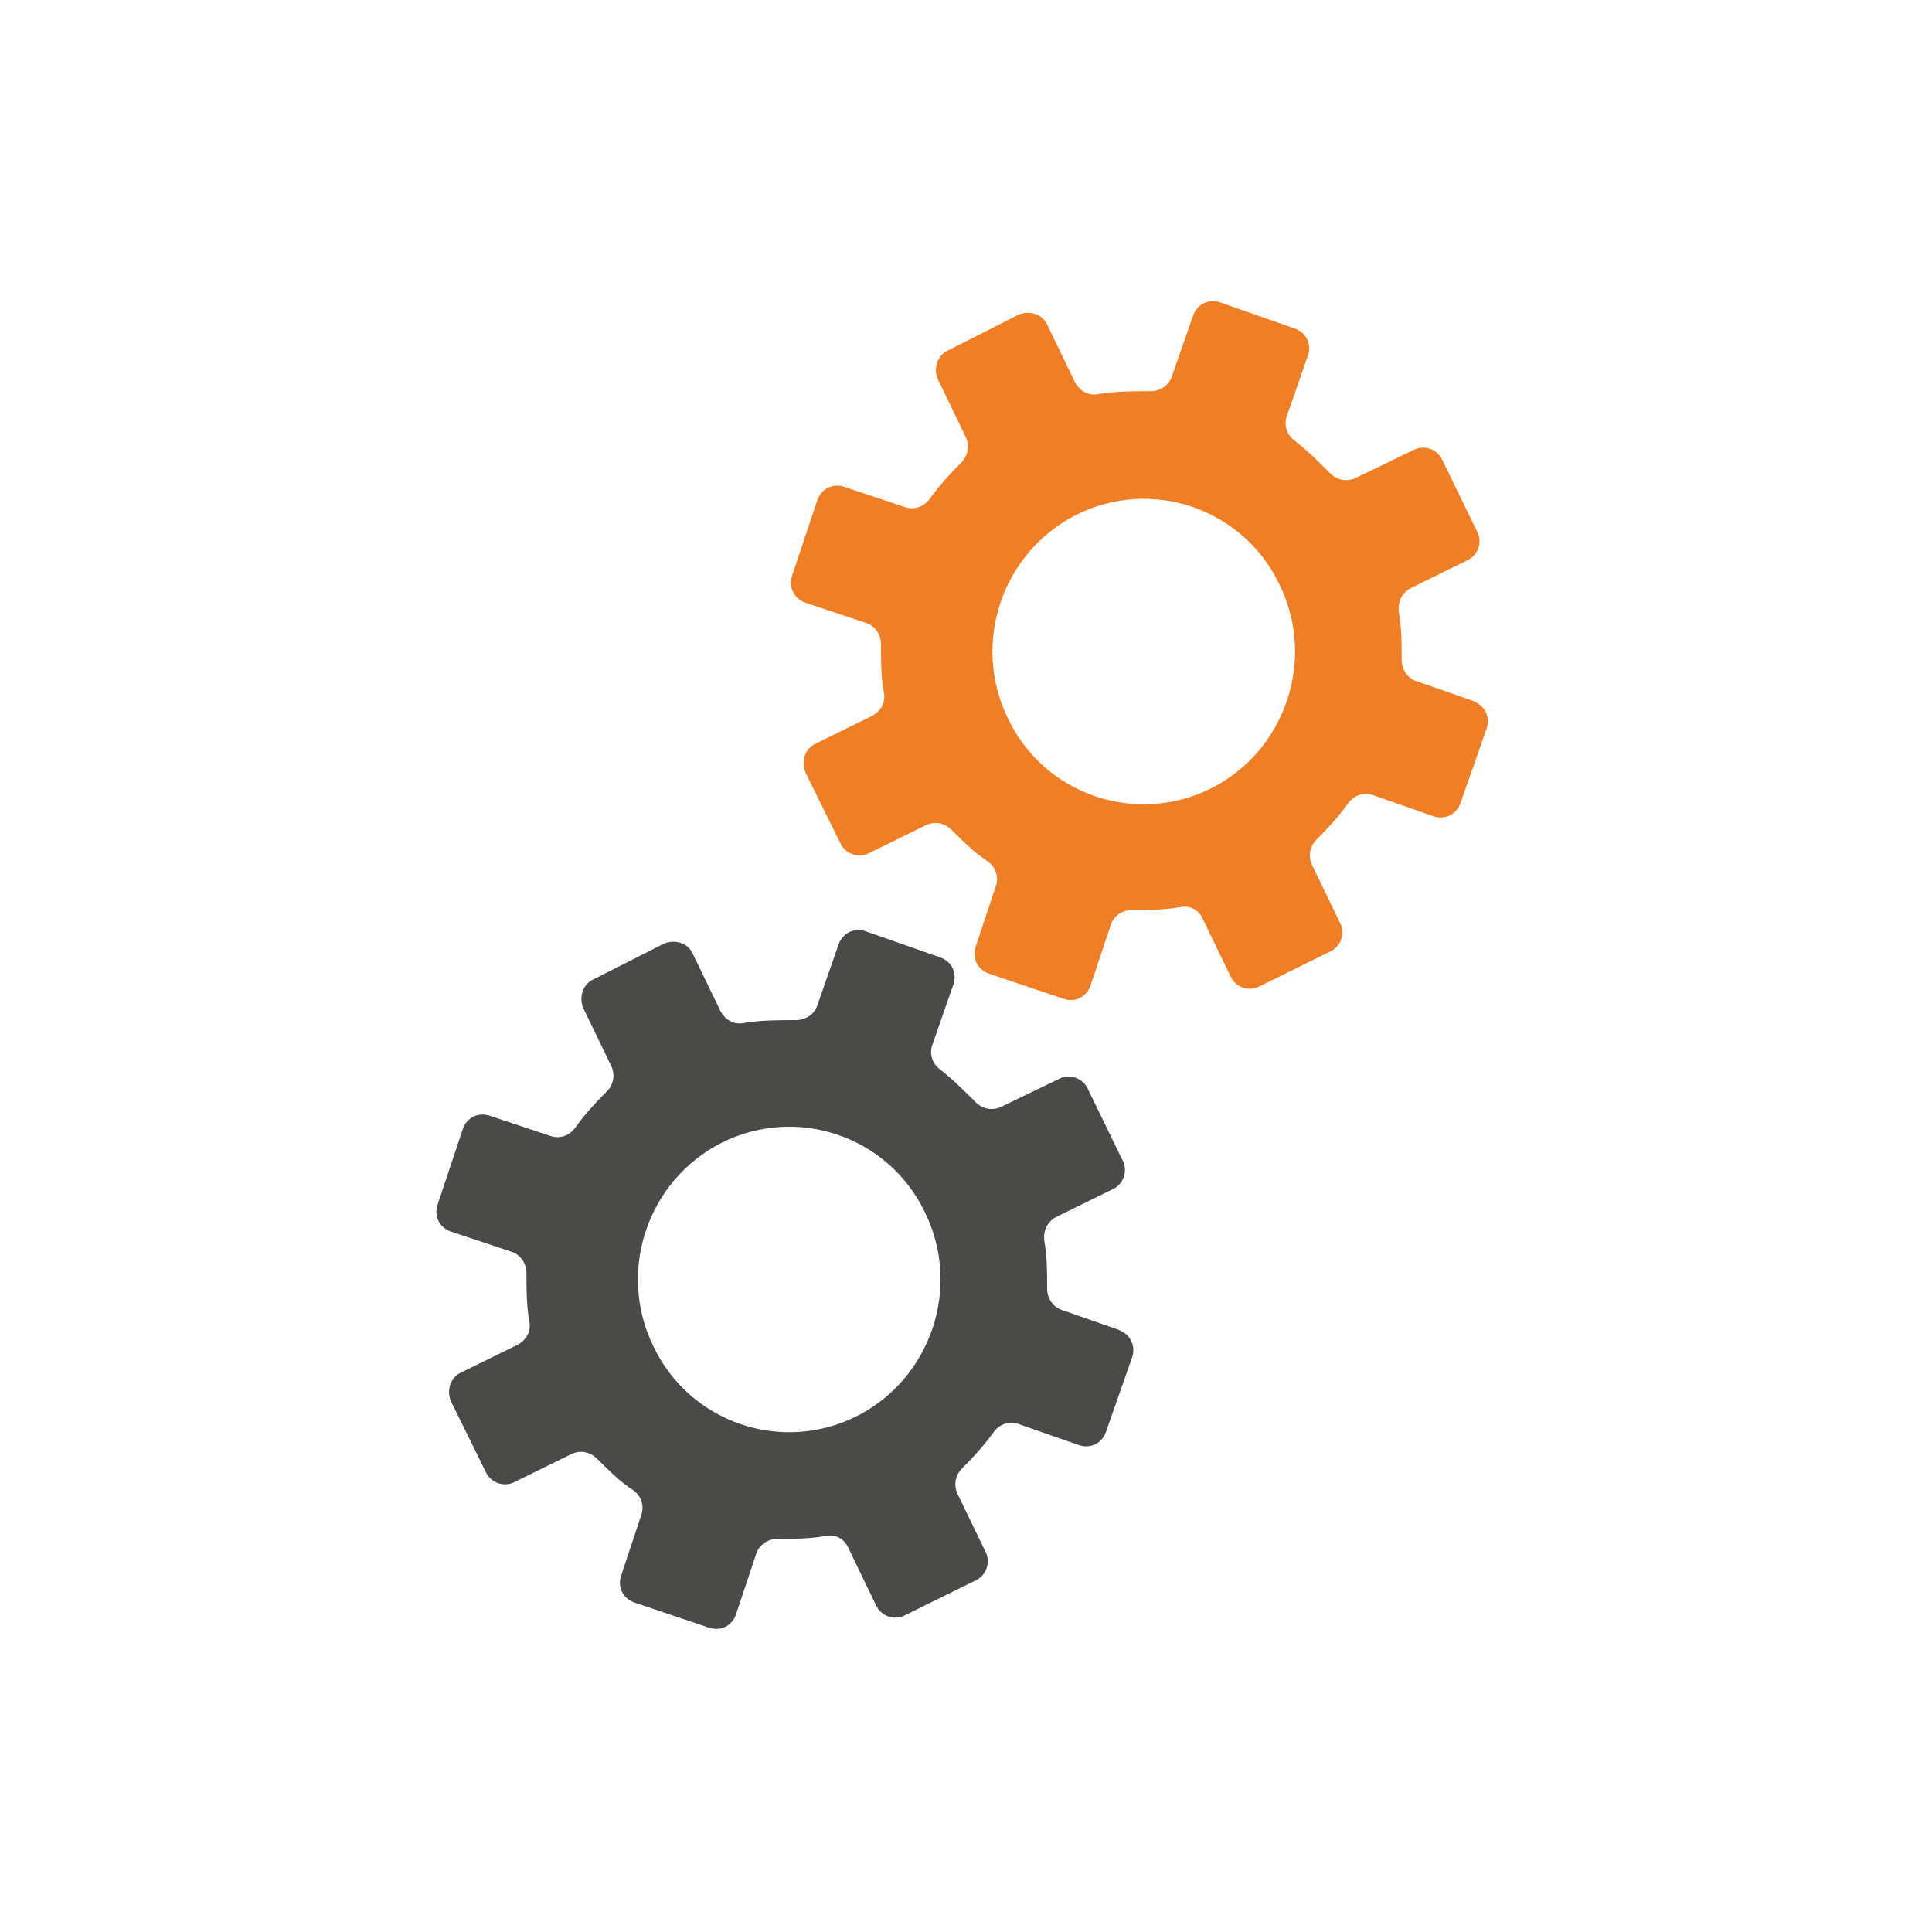
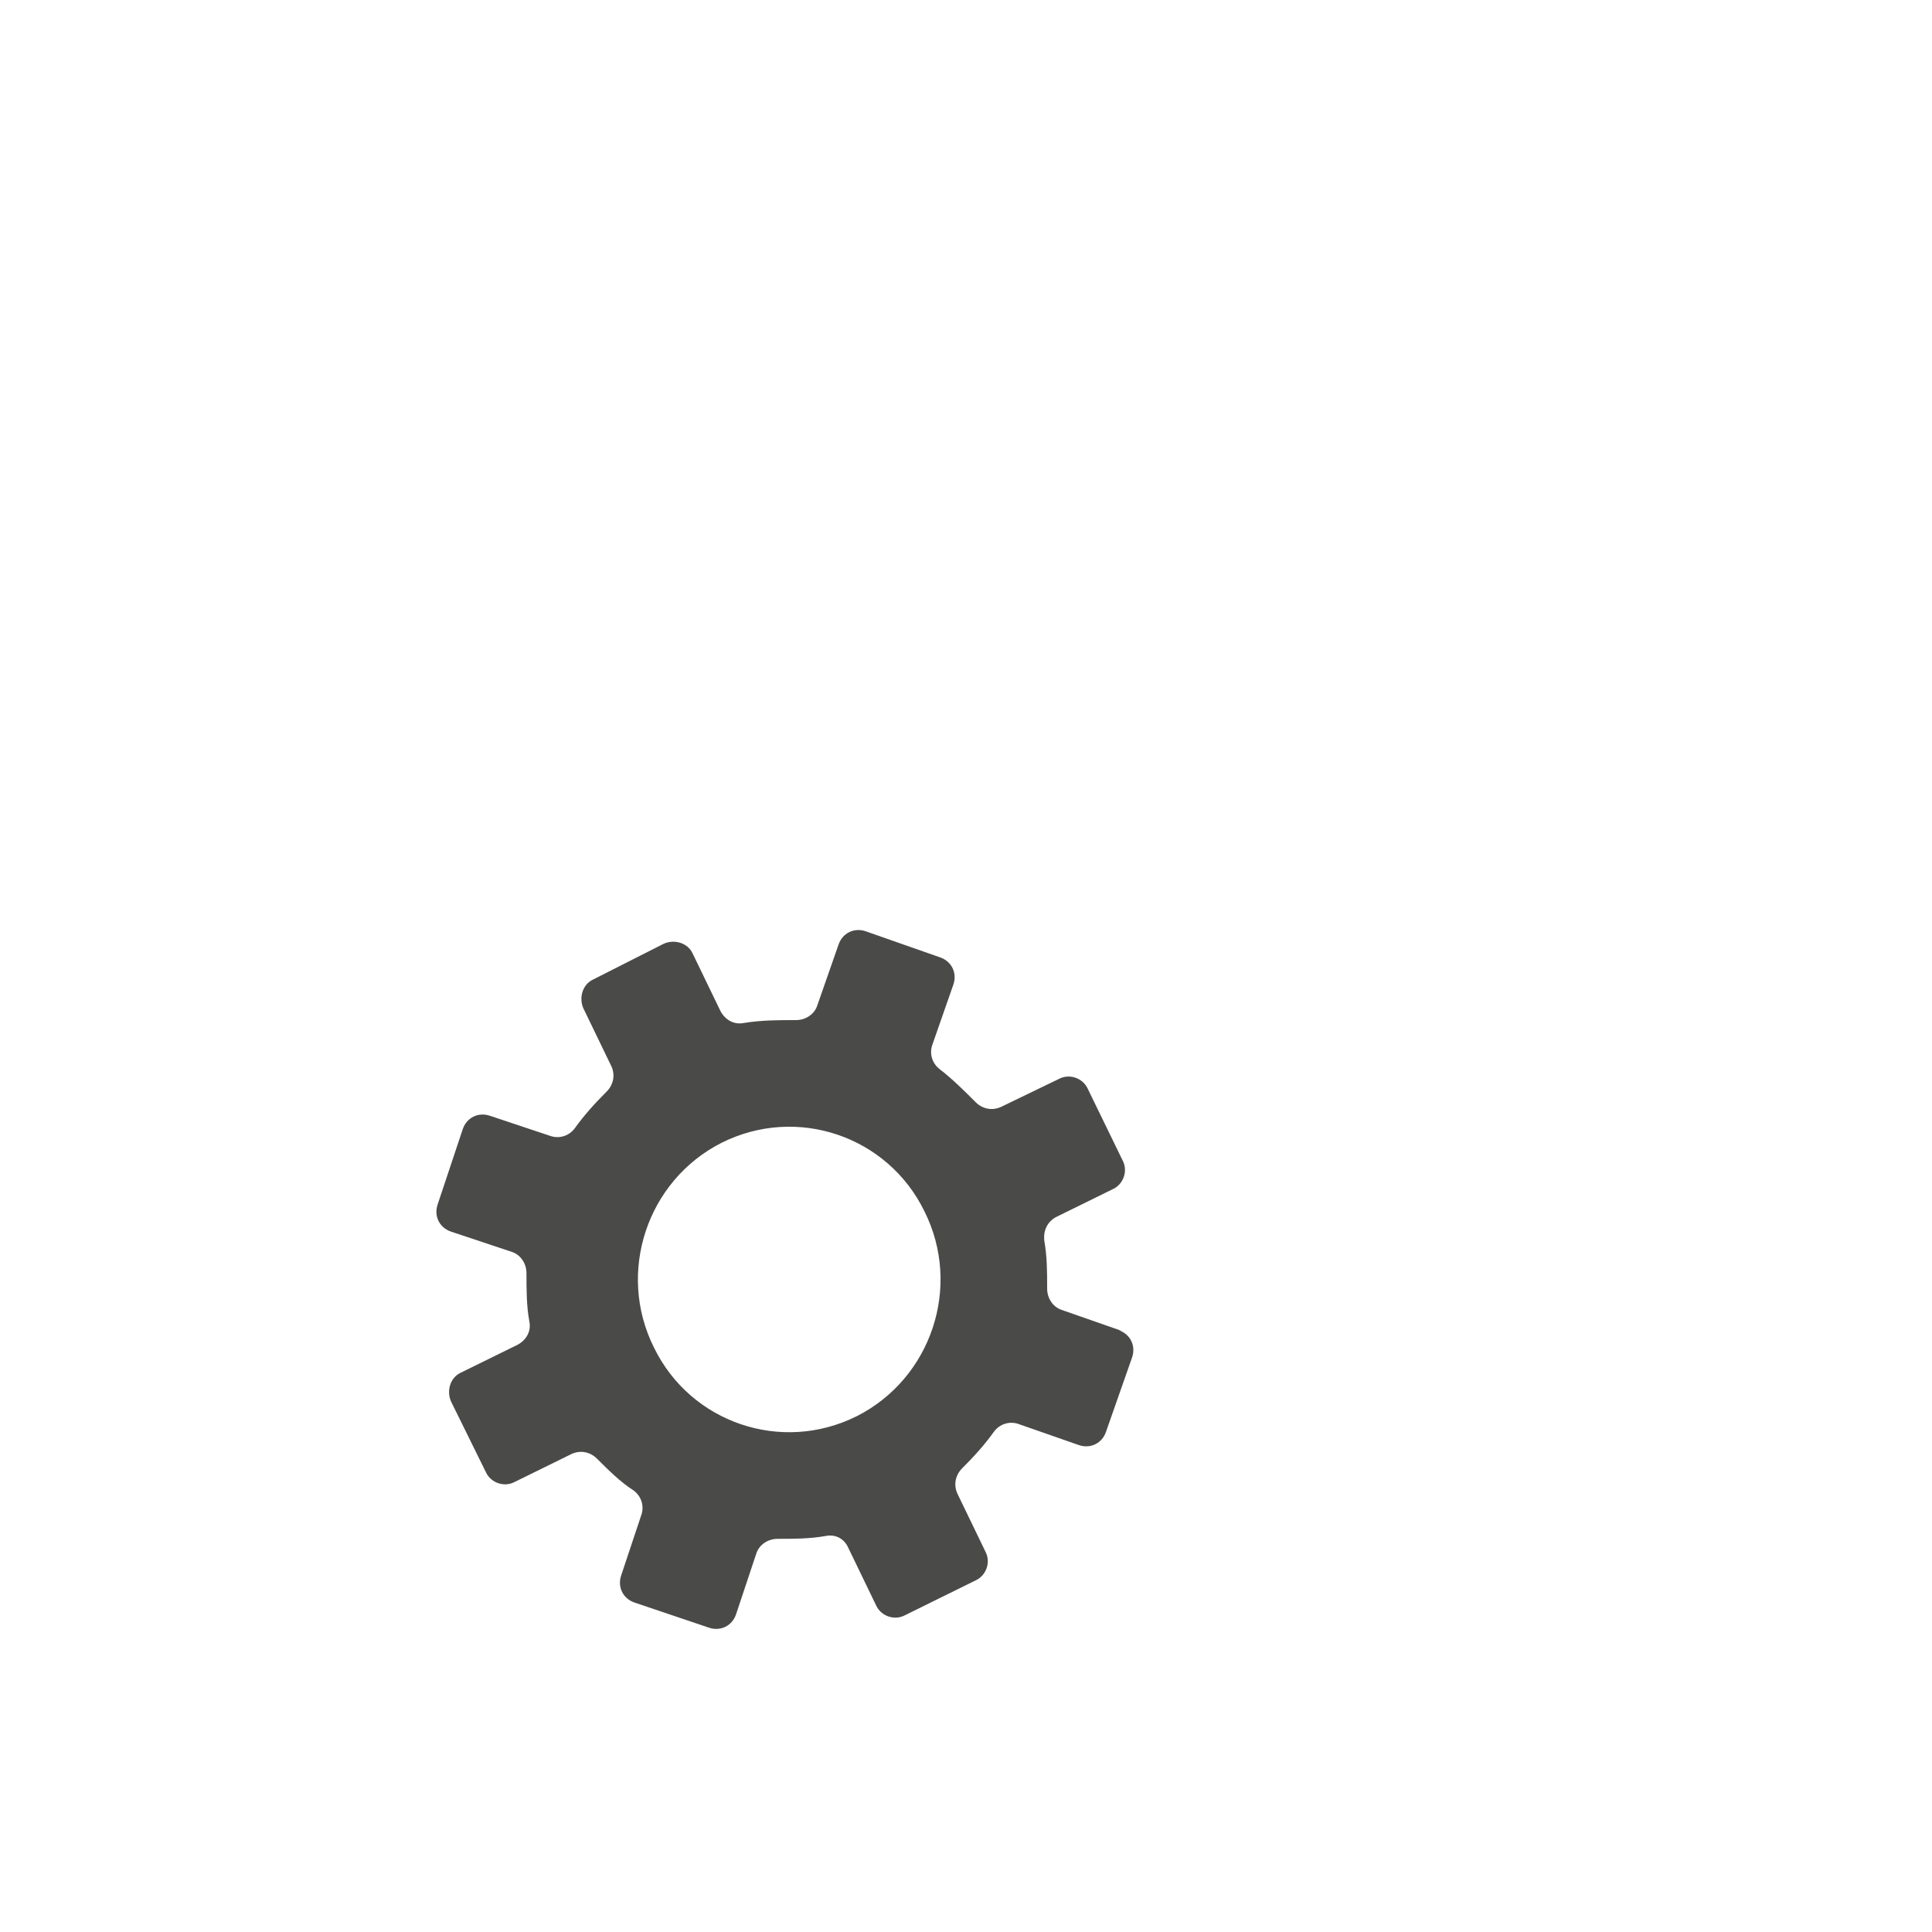
<svg xmlns="http://www.w3.org/2000/svg" id="Ebene_1" data-name="Ebene 1" version="1.1" height="200" width="200" viewBox="0 0 200 200">
  <defs>
    <style>
      .cls-1 {
        fill: #ef7e25;
      }

      .cls-1, .cls-2 {
        stroke-width: 0px;
      }

      .cls-2 {
        fill: #4a4a49;
      }
    </style>
  </defs>
-   <path class="cls-1" d="M152.9,72.7l-6.3-2.2c-.9-.3-1.5-1.2-1.5-2.2,0-1.7,0-3.3-.3-5-.1-1,.3-1.9,1.2-2.4l5.9-2.9c1.1-.5,1.6-1.9,1-3l-3.6-7.4c-.5-1.1-1.9-1.6-3-1l-6,2.9c-.9.4-1.9.2-2.6-.5-1.2-1.2-2.4-2.4-3.7-3.4-.8-.6-1.1-1.6-.8-2.5l2.2-6.3c.4-1.2-.2-2.4-1.4-2.8l-7.7-2.7c-1.2-.4-2.4.2-2.8,1.4l-2.2,6.3c-.3.9-1.2,1.5-2.2,1.5-1.8,0-3.6,0-5.4.3-1,.2-1.9-.3-2.4-1.2l-2.9-6c-.5-1.1-1.9-1.5-3-1l-7.3,3.7c-1.1.5-1.5,1.9-1,3l2.9,6c.4.9.2,1.9-.5,2.6-1.2,1.2-2.3,2.4-3.3,3.8-.6.8-1.6,1.1-2.5.8l-6.3-2.1c-1.2-.4-2.4.2-2.8,1.4l-2.6,7.8c-.4,1.2.2,2.4,1.4,2.8l6.3,2.1c.9.3,1.5,1.2,1.5,2.2,0,1.7,0,3.4.3,5,.2,1-.3,1.9-1.2,2.4l-5.9,2.9c-1.1.5-1.5,1.9-1,3l3.6,7.3c.5,1.1,1.9,1.6,3,1l5.9-2.9c.9-.4,1.9-.2,2.6.5,1.2,1.2,2.4,2.4,3.8,3.3.8.6,1.1,1.6.8,2.5l-2.1,6.3c-.4,1.2.2,2.4,1.4,2.8l7.7,2.6c1.2.4,2.4-.2,2.8-1.4l2.1-6.3c.3-.9,1.2-1.5,2.2-1.5,1.7,0,3.3,0,5-.3,1-.2,1.9.3,2.3,1.2l2.9,6c.5,1.1,1.9,1.6,3,1l7.3-3.6c1.1-.5,1.6-1.9,1-3l-2.9-6c-.4-.9-.2-1.9.5-2.6,1.2-1.2,2.3-2.4,3.3-3.8.6-.8,1.6-1.1,2.5-.8l6.3,2.2c1.2.4,2.4-.2,2.8-1.4l2.7-7.7c.4-1.2-.2-2.4-1.4-2.8h0ZM125.4,81.6c-7.8,3.9-17.2.7-21-7.1-3.9-7.8-.7-17.3,7-21.2,7.8-3.9,17.2-.7,21,7.1,3.9,7.8.7,17.3-7,21.2Z" />
  <path class="cls-2" d="M116.2,137.8l-6.3-2.2c-.9-.3-1.5-1.2-1.5-2.2,0-1.7,0-3.3-.3-5-.1-1,.3-1.9,1.2-2.4l5.9-2.9c1.1-.5,1.6-1.9,1-3l-3.6-7.4c-.5-1.1-1.9-1.6-3-1l-6,2.9c-.9.4-1.9.2-2.6-.5-1.2-1.2-2.4-2.4-3.7-3.4-.8-.6-1.1-1.6-.8-2.5l2.2-6.3c.4-1.2-.2-2.4-1.4-2.8l-7.7-2.7c-1.2-.4-2.4.2-2.8,1.4l-2.2,6.3c-.3.9-1.2,1.5-2.2,1.5-1.8,0-3.6,0-5.4.3-1,.2-1.9-.3-2.4-1.2l-2.9-6c-.5-1.1-1.9-1.5-3-1l-7.3,3.7c-1.1.5-1.5,1.9-1,3l2.9,6c.4.9.2,1.9-.5,2.6-1.2,1.2-2.3,2.4-3.3,3.8-.6.8-1.6,1.1-2.5.8l-6.3-2.1c-1.2-.4-2.4.2-2.8,1.4l-2.6,7.8c-.4,1.2.2,2.4,1.4,2.8l6.3,2.1c.9.3,1.5,1.2,1.5,2.2,0,1.7,0,3.4.3,5,.2,1-.3,1.9-1.2,2.4l-5.9,2.9c-1.1.5-1.5,1.9-1,3l3.6,7.3c.5,1.1,1.9,1.6,3,1l5.9-2.9c.9-.4,1.9-.2,2.6.5,1.2,1.2,2.4,2.4,3.8,3.3.8.6,1.1,1.6.8,2.5l-2.1,6.3c-.4,1.2.2,2.4,1.4,2.8l7.7,2.6c1.2.4,2.4-.2,2.8-1.4l2.1-6.3c.3-.9,1.2-1.5,2.2-1.5,1.7,0,3.3,0,5-.3,1-.2,1.9.3,2.3,1.2l2.9,6c.5,1.1,1.9,1.6,3,1l7.3-3.6c1.1-.5,1.6-1.9,1-3l-2.9-6c-.4-.9-.2-1.9.5-2.6,1.2-1.2,2.3-2.4,3.3-3.8.6-.8,1.6-1.1,2.5-.8l6.3,2.2c1.2.4,2.4-.2,2.8-1.4l2.7-7.7c.4-1.2-.2-2.4-1.4-2.8h0ZM88.7,146.6c-7.8,3.9-17.2.7-21-7.1-3.9-7.8-.7-17.3,7-21.2,7.8-3.9,17.2-.7,21,7.1,3.9,7.8.7,17.3-7,21.2h0Z" />
</svg>